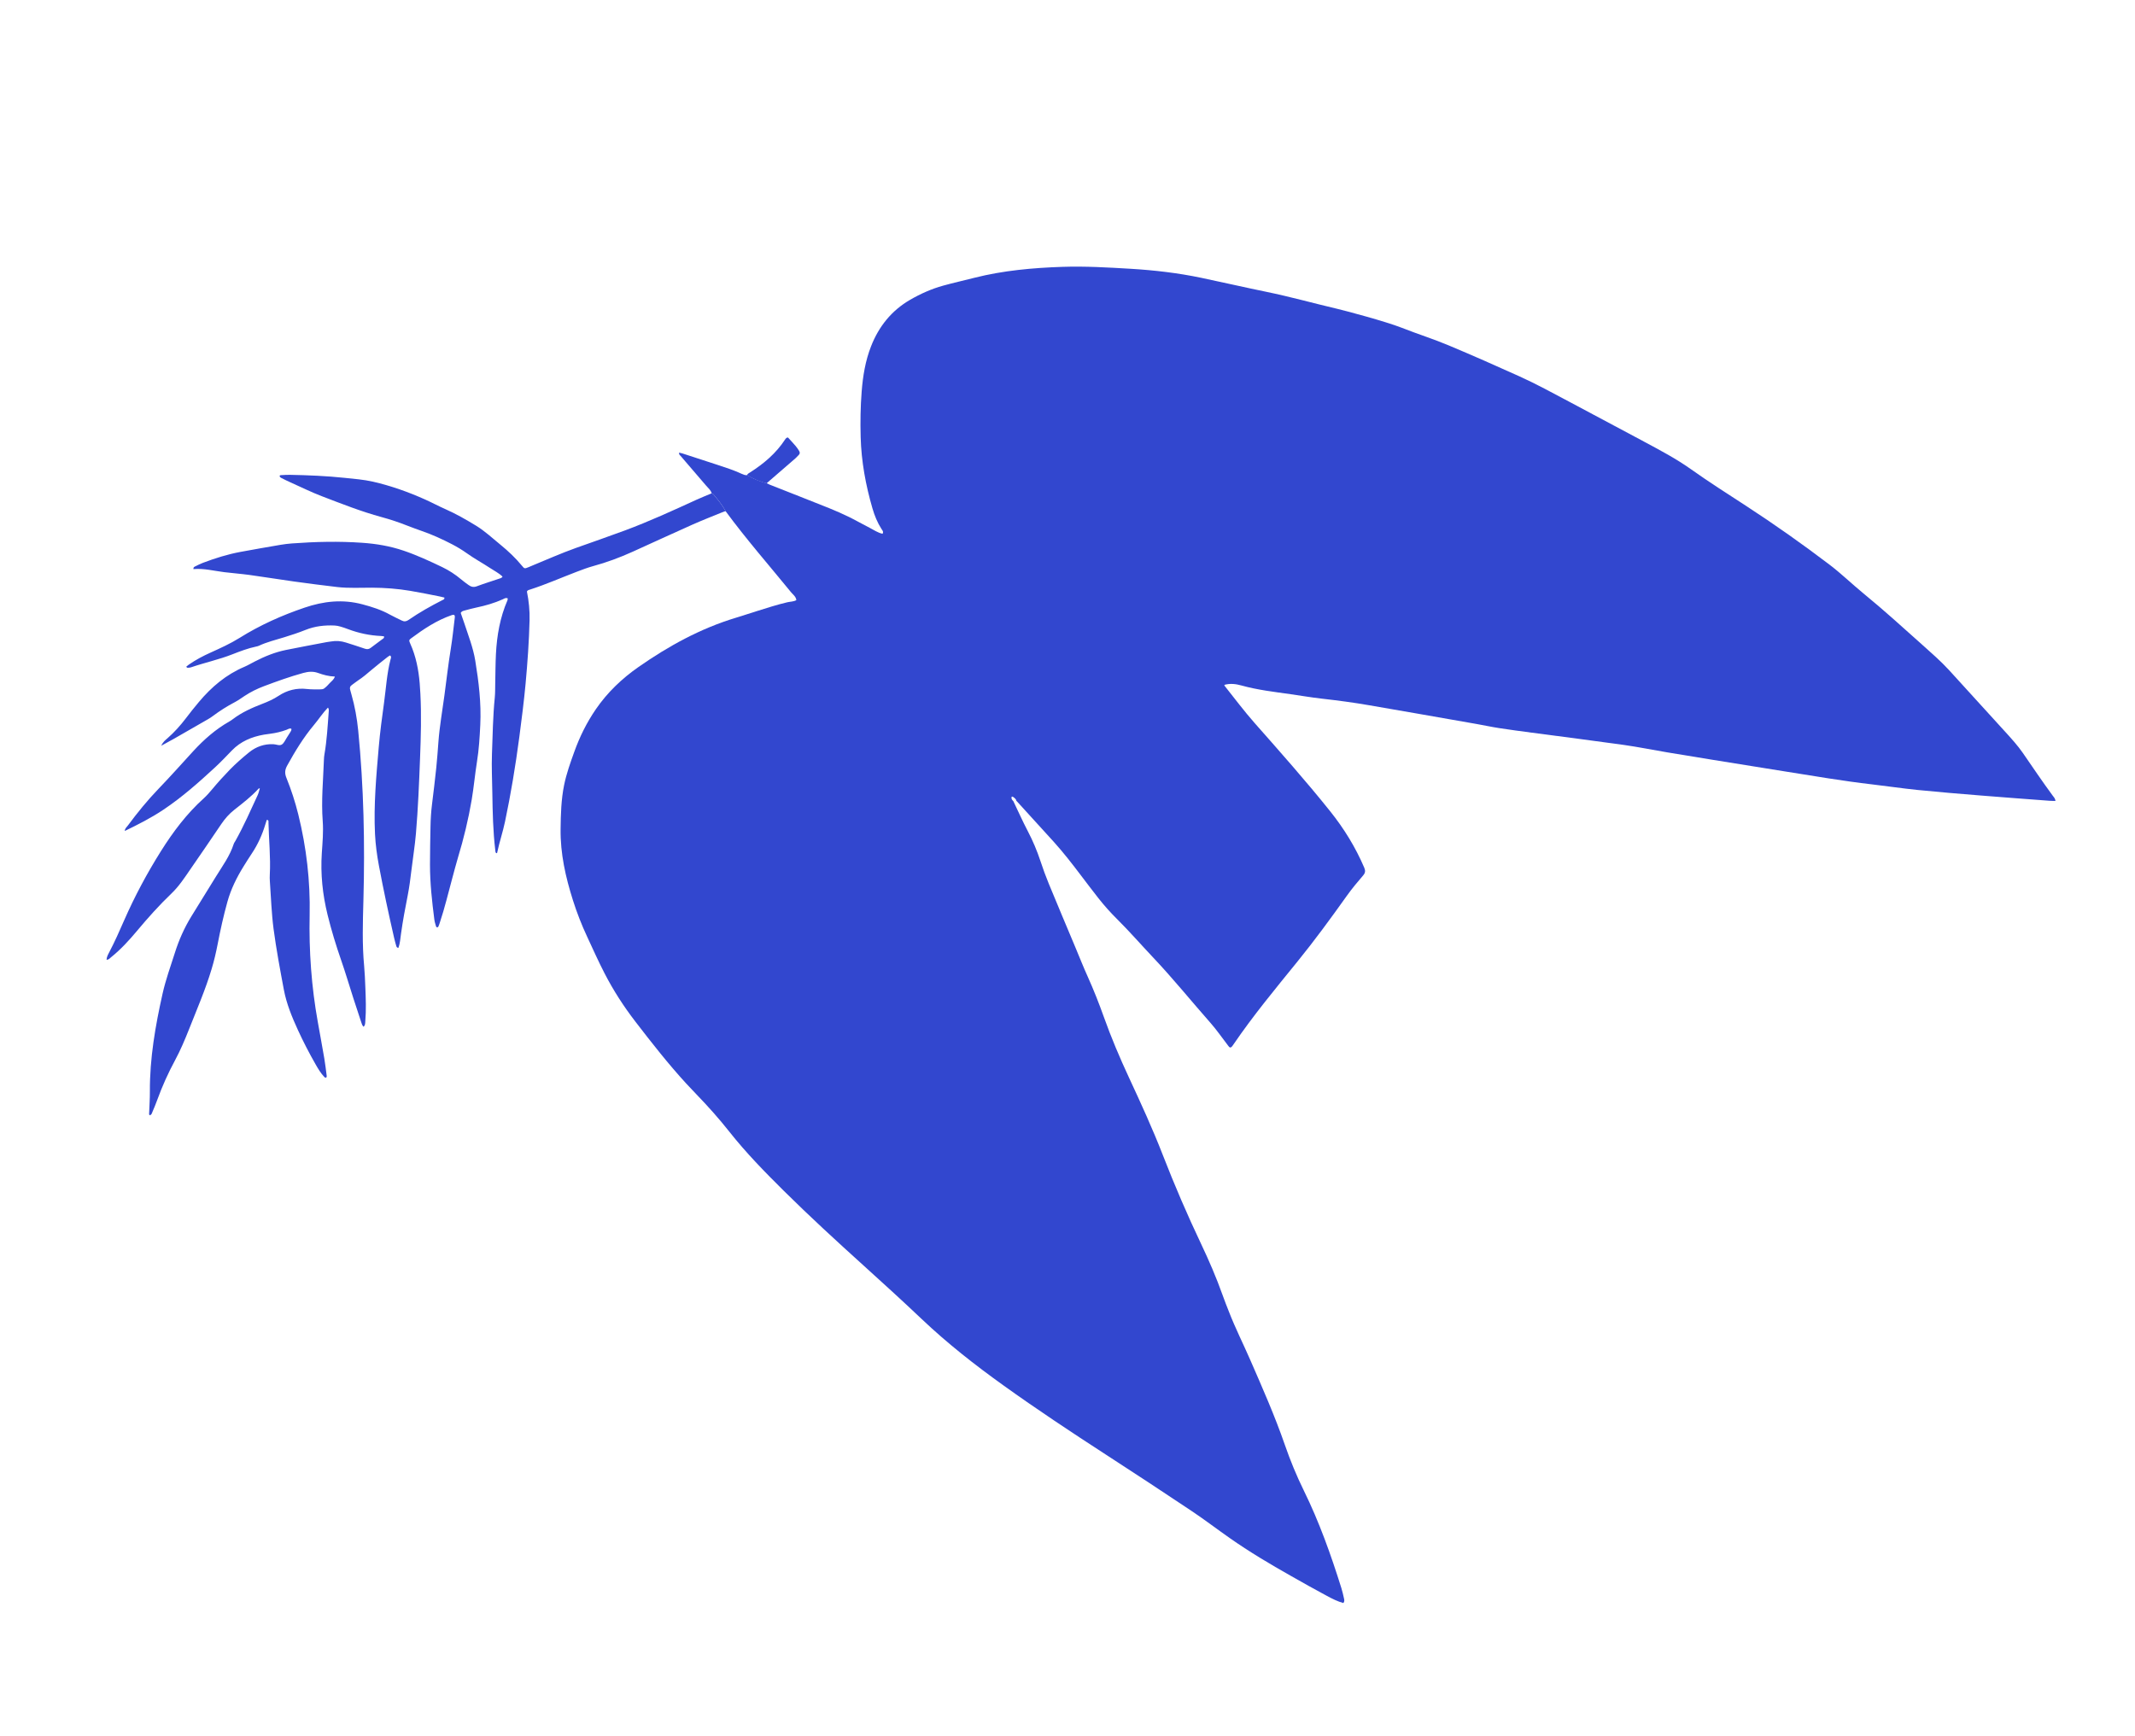
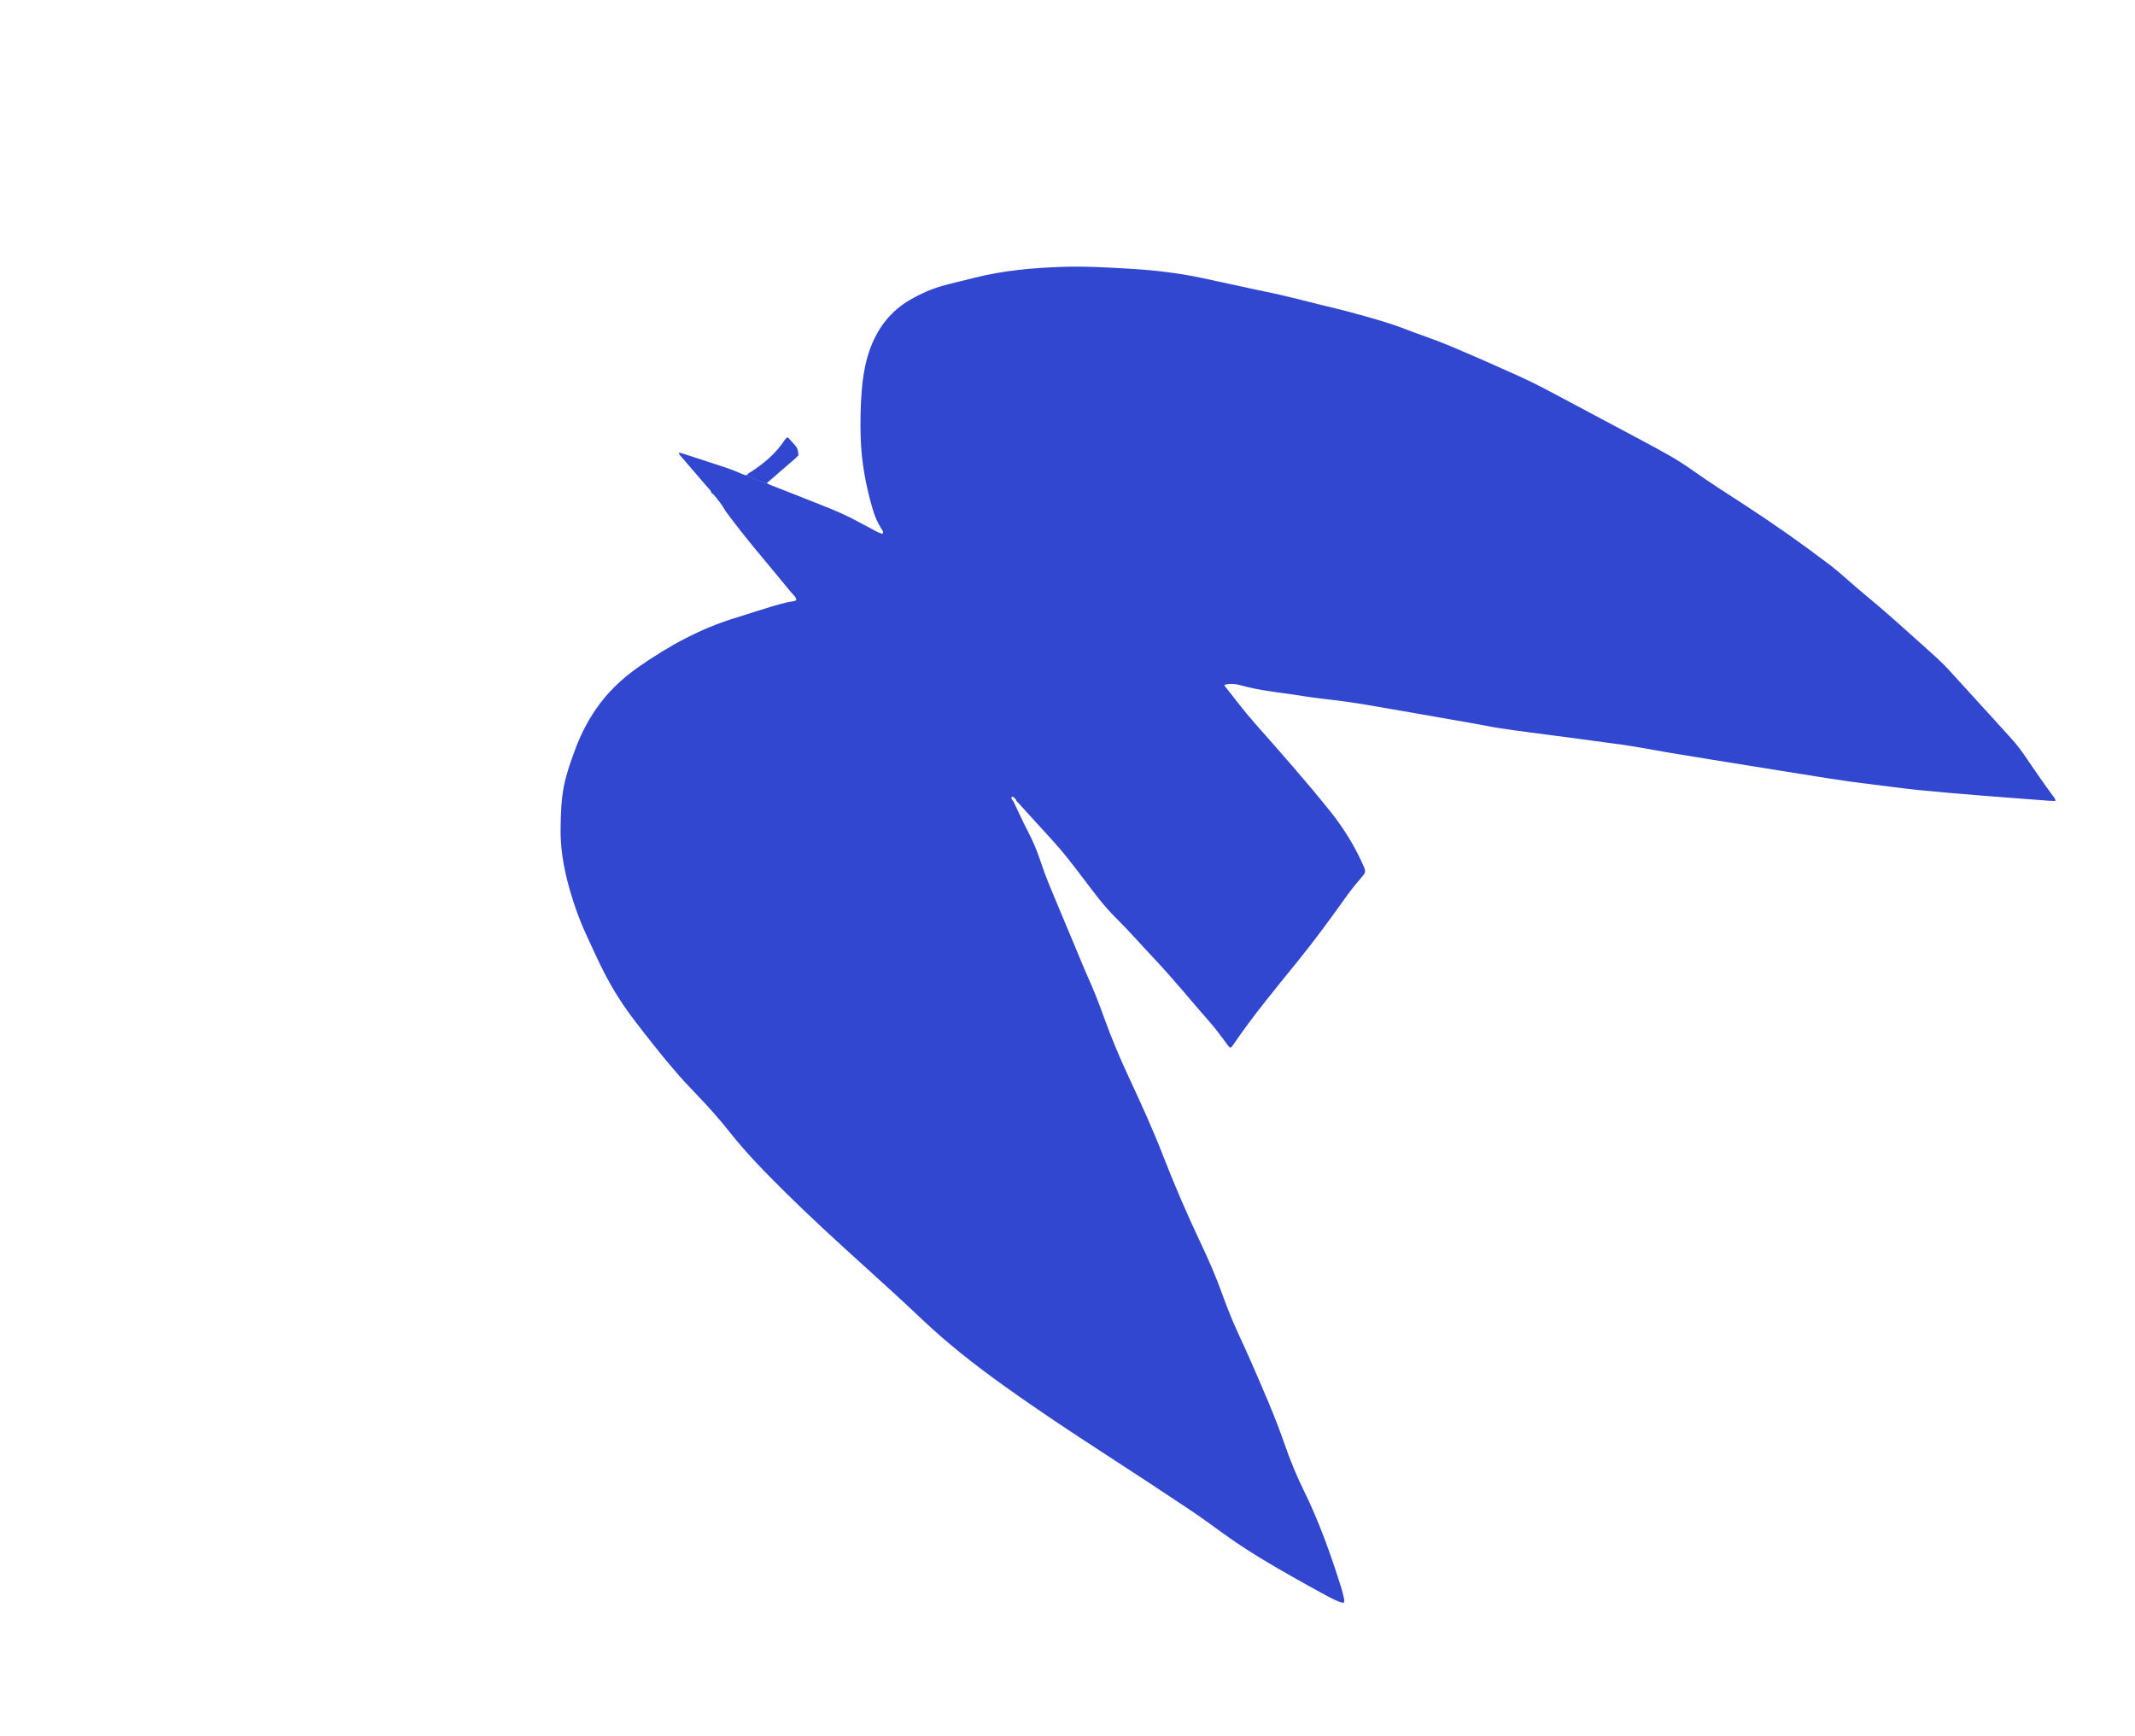
<svg xmlns="http://www.w3.org/2000/svg" width="525" height="427" viewBox="0 0 525 427" fill="none">
  <path d="M183.692 116.86C183.199 116.893 182.753 116.699 182.324 116.502C180.432 115.623 178.448 114.982 176.465 114.333C173.578 113.386 170.696 112.451 167.807 111.512C167.548 111.43 167.28 111.379 167.009 111.31C166.899 111.792 167.212 111.943 167.381 112.144C169.465 114.583 171.572 117.004 173.653 119.451C174.149 120.032 174.786 120.519 174.992 121.309C175.138 121.39 175.328 121.442 175.429 121.56C176.532 122.885 177.632 124.218 178.455 125.748C183.497 132.612 189.11 139.012 194.482 145.602C194.984 146.218 195.727 146.697 195.822 147.589C195.137 147.982 194.349 147.938 193.604 148.114C191.051 148.713 188.561 149.522 186.063 150.303C184.358 150.837 182.67 151.402 180.953 151.923C172.246 154.551 164.396 158.874 156.99 164.045C152.922 166.885 149.355 170.289 146.524 174.411C144.287 177.67 142.547 181.183 141.219 184.888C140.252 187.57 139.29 190.262 138.715 193.069C137.988 196.647 137.895 200.262 137.85 203.893C137.773 209.919 139.078 215.695 140.882 221.389C141.853 224.456 143.019 227.447 144.382 230.364C145.788 233.389 147.145 236.432 148.674 239.393C150.83 243.579 153.381 247.529 156.258 251.264C160.25 256.449 164.286 261.605 168.71 266.437C169.516 267.314 170.338 268.171 171.159 269.027C174.01 271.978 176.752 275.032 179.3 278.258C183.431 283.496 188.092 288.256 192.829 292.946C199.125 299.176 205.652 305.169 212.223 311.107C217.072 315.497 221.911 319.892 226.655 324.394C232.914 330.336 239.699 335.653 246.707 340.679C254.97 346.606 263.438 352.217 271.966 357.745C278.993 362.304 286.008 366.901 292.97 371.559C296.182 373.703 299.251 376.052 302.415 378.267C307.24 381.649 312.297 384.657 317.425 387.55C320.376 389.215 323.322 390.895 326.314 392.487C327.604 393.173 328.929 393.854 330.334 394.233C330.643 393.858 330.573 393.482 330.499 393.148C330.311 392.278 330.107 391.403 329.844 390.552C327.282 382.368 324.407 374.299 320.618 366.584C318.83 362.946 317.285 359.196 315.962 355.371C313.486 348.213 310.432 341.302 307.409 334.374C305.697 330.442 303.762 326.619 302.211 322.617C301.67 321.23 301.109 319.853 300.618 318.447C299.1 314.18 297.303 310.031 295.366 305.941C291.968 298.782 288.837 291.519 285.969 284.132C283.447 277.632 280.543 271.303 277.609 264.99C275.35 260.125 273.257 255.201 271.456 250.146C270.253 246.78 268.95 243.461 267.481 240.201C266.425 237.864 265.484 235.488 264.497 233.122C262.291 227.851 260.063 222.591 257.888 217.304C257.139 215.489 256.471 213.638 255.857 211.779C255.015 209.227 253.978 206.777 252.731 204.389C251.461 201.967 250.347 199.458 249.167 196.996C248.844 196.738 248.65 196.4 248.756 195.986C248.821 195.757 249.302 196.005 249.785 196.572C249.848 196.644 249.857 196.777 249.885 196.88C252.968 200.267 256.064 203.641 259.134 207.042C261.49 209.654 263.64 212.425 265.762 215.23C267.2 217.128 268.638 219.025 270.109 220.899C271.509 222.672 273.011 224.366 274.616 225.955C277.7 229.015 280.551 232.293 283.535 235.451C288.449 240.637 292.932 246.202 297.656 251.552C299.151 253.243 300.432 255.117 301.817 256.911C301.964 257.096 302.089 257.3 302.258 257.474C302.458 257.684 302.691 257.629 302.873 257.437C303.031 257.264 303.172 257.067 303.304 256.868C308.129 249.788 313.592 243.196 318.986 236.548C323.256 231.291 327.258 225.819 331.19 220.299C332.437 218.55 333.804 216.91 335.198 215.294C335.758 214.646 335.78 214.118 335.466 213.372C333.318 208.352 330.489 203.762 327.088 199.507C321.134 192.067 314.818 184.952 308.517 177.816C305.915 174.867 303.565 171.722 301.123 168.651C301.093 168.607 301.098 168.54 301.073 168.428C302.485 168.026 303.906 168.194 305.266 168.576C309.241 169.679 313.322 170.153 317.388 170.725C319.92 171.084 322.442 171.526 324.988 171.812C328.889 172.254 332.786 172.764 336.656 173.437C340.527 174.111 344.4 174.777 348.27 175.45C353.192 176.313 358.124 177.17 363.044 178.04C364.921 178.371 366.783 178.775 368.664 179.065C371.308 179.476 373.964 179.823 376.617 180.178C384.167 181.18 391.723 182.132 399.263 183.191C402.858 183.7 406.418 184.429 410.002 185.029C413.64 185.646 417.281 186.229 420.927 186.822C426.975 187.802 433.031 188.785 439.087 189.741C446.141 190.861 453.177 192.07 460.274 192.893C463.999 193.322 467.707 193.884 471.438 194.263C476.649 194.787 481.864 195.217 487.082 195.639C492.71 196.097 498.345 196.506 503.984 196.933C504.454 196.971 504.932 196.96 505.425 196.979C505.415 196.364 504.992 195.988 504.693 195.574C502.186 192.164 499.829 188.663 497.43 185.184C496.143 183.326 494.618 181.65 493.092 179.975C488.491 174.915 483.893 169.846 479.271 164.797C477.264 162.606 475.007 160.654 472.797 158.665C467.969 154.343 463.17 149.987 458.153 145.88C455.352 143.582 452.748 141.046 449.855 138.848C443.221 133.812 436.434 129.011 429.453 124.468C424.872 121.482 420.255 118.554 415.794 115.382C412.145 112.797 408.198 110.712 404.26 108.603C398.119 105.319 391.986 102.037 385.838 98.775C381.79 96.632 377.772 94.42 373.589 92.535C367.842 89.936 362.069 87.39 356.246 84.947C352.454 83.351 348.712 82.192 344.708 80.614C340.704 79.036 330.89 76.433 328.806 75.942C323.007 74.584 317.273 72.972 311.44 71.776C306.076 70.678 300.739 69.442 295.374 68.318C289.661 67.126 283.869 66.451 278.042 66.102C272.467 65.773 266.877 65.439 261.294 65.624C253.976 65.868 246.693 66.519 239.568 68.324C237.034 68.973 234.473 69.544 231.95 70.239C229.068 71.035 226.355 72.247 223.764 73.748C219.213 76.4 216.12 80.265 214.205 85.136C212.795 88.719 212.188 92.464 211.887 96.272C211.594 100.005 211.537 103.753 211.638 107.491C211.8 113.471 212.872 119.302 214.542 125.04C215.061 126.817 215.751 128.519 216.759 130.09C216.965 130.414 217.328 130.737 217.021 131.268C215.854 131.034 214.884 130.32 213.844 129.798C212.142 128.946 210.501 127.983 208.794 127.146C207.189 126.367 205.559 125.641 203.902 124.974C199.04 123.028 194.159 121.119 189.283 119.194C189.006 119.089 188.742 118.944 188.47 118.823C186.769 118.401 185.173 117.703 183.673 116.811L183.692 116.86Z" fill="#3247CF" />
-   <path d="M178.462 125.756C177.64 124.227 176.539 122.894 175.436 121.569C175.336 121.45 175.146 121.398 174.999 121.317C173.744 121.848 172.473 122.348 171.231 122.917C165.439 125.569 159.644 128.229 153.669 130.452C149.651 131.946 145.597 133.334 141.56 134.779C137.97 136.065 134.487 137.609 130.964 139.062C130.636 139.199 130.311 139.354 129.978 139.48C128.981 139.878 128.968 139.891 128.329 139.11C126.777 137.219 125 135.55 123.107 133.998C121.122 132.383 119.261 130.626 117.062 129.279C114.622 127.795 112.154 126.37 109.524 125.213C107.839 124.469 106.207 123.587 104.525 122.835C100.384 120.981 96.126 119.468 91.701 118.454C89.435 117.939 87.111 117.767 84.802 117.522C80.3 117.043 75.782 116.861 71.259 116.773C70.548 116.761 69.832 116.817 69.123 116.85C68.949 116.855 68.739 116.891 68.768 117.099C68.791 117.244 68.933 117.419 69.074 117.489C69.867 117.897 70.672 118.292 71.487 118.655C74.036 119.795 76.551 121.045 79.163 122.041C84.002 123.894 88.824 125.802 93.828 127.164C95.952 127.746 98.044 128.43 100.101 129.25C102.532 130.223 105.053 130.966 107.446 132.057C109.998 133.215 112.502 134.418 114.796 136.063C116.628 137.371 118.626 138.456 120.515 139.696C121.547 140.378 122.679 140.937 123.581 141.811C123.35 142.185 122.982 142.231 122.643 142.347C120.836 142.961 119.02 143.519 117.23 144.19C116.447 144.483 115.837 144.314 115.226 143.878C114.594 143.427 113.973 142.97 113.382 142.472C111.961 141.278 110.426 140.28 108.754 139.471C105.636 137.977 102.511 136.533 99.229 135.418C95.924 134.296 92.546 133.727 89.089 133.487C83.316 133.077 77.555 133.223 71.793 133.644C70.849 133.714 69.898 133.833 68.96 133.99C65.677 134.555 62.386 135.118 59.114 135.73C55.944 136.322 52.879 137.284 49.869 138.427C49.202 138.68 48.57 139.013 47.928 139.325C47.724 139.424 47.528 139.551 47.562 139.958C50.125 139.732 52.611 140.396 55.132 140.708C57.197 140.961 59.276 141.116 61.342 141.395C65 141.897 68.635 142.496 72.291 143.006C75.824 143.495 79.367 143.952 82.914 144.368C85.757 144.696 88.624 144.516 91.473 144.528C94.631 144.544 97.763 144.775 100.887 145.305C103.292 145.71 105.687 146.198 108.077 146.675C108.483 146.753 108.887 146.865 109.265 146.951C109.365 147.422 109.004 147.471 108.778 147.588C105.914 149.054 103.104 150.623 100.459 152.46C99.906 152.843 99.4 152.915 98.807 152.614C97.85 152.128 96.865 151.702 95.929 151.179C93.778 149.977 91.494 149.248 89.109 148.618C84.247 147.326 79.574 147.844 74.905 149.433C69.3 151.334 63.933 153.734 58.916 156.874C56.633 158.301 54.189 159.401 51.752 160.503C49.901 161.334 48.116 162.282 46.446 163.439C46.215 163.598 46.004 163.798 45.796 163.964C45.982 164.299 46.22 164.229 46.454 164.2C46.633 164.179 46.817 164.169 46.982 164.11C50.358 162.954 53.862 162.209 57.195 160.893C59.076 160.157 60.97 159.434 62.956 159.015C63.186 158.968 63.427 158.916 63.639 158.82C65.644 157.882 67.79 157.368 69.893 156.72C71.652 156.177 73.413 155.601 75.123 154.914C77.445 153.982 79.838 153.72 82.302 153.833C82.769 153.853 83.243 153.961 83.702 154.09C84.336 154.266 84.954 154.489 85.562 154.717C88.201 155.713 90.93 156.29 93.744 156.412C93.972 156.424 94.201 156.463 94.417 156.489C94.553 156.928 94.214 157.044 94.011 157.195C93.065 157.919 92.095 158.609 91.149 159.333C90.671 159.698 90.227 159.712 89.661 159.514C88.142 158.978 86.602 158.513 85.078 158.019C83.866 157.632 82.631 157.531 81.377 157.761C81.03 157.822 80.667 157.853 80.32 157.915C76.988 158.551 73.654 159.168 70.329 159.84C67.63 160.385 65.094 161.421 62.648 162.683C61.803 163.12 60.975 163.606 60.105 163.984C55.612 165.887 52.011 168.936 48.91 172.635C47.8 173.953 46.722 175.307 45.681 176.682C44.346 178.436 42.877 180.071 41.213 181.531C40.697 181.987 40.116 182.405 39.623 183.411C40.886 182.72 41.828 182.227 42.745 181.701C45.536 180.109 48.323 178.506 51.111 176.896C51.523 176.657 51.931 176.408 52.308 176.114C54.029 174.827 55.834 173.679 57.737 172.683C58.575 172.243 59.352 171.672 60.148 171.15C61.644 170.162 63.238 169.378 64.923 168.743C68.104 167.551 71.288 166.403 74.566 165.5C75.814 165.157 76.983 165.055 78.228 165.504C79.512 165.965 80.833 166.334 82.35 166.387C82.081 167.18 81.508 167.515 81.107 167.964C80.677 168.448 80.221 168.931 79.701 169.317C79.442 169.51 79.026 169.542 78.676 169.533C77.606 169.537 76.529 169.564 75.473 169.443C72.929 169.149 70.605 169.735 68.507 171.126C67.253 171.95 65.926 172.544 64.531 173.082C61.975 174.068 59.468 175.174 57.26 176.857C56.975 177.076 56.679 177.275 56.364 177.45C53.016 179.356 50.166 181.86 47.57 184.678C44.716 187.793 41.909 190.948 38.983 193.988C36.252 196.823 33.784 199.863 31.442 203.02C31.128 203.437 30.665 203.781 30.694 204.393L30.678 204.362C33.939 202.782 37.156 201.153 40.191 199.122C44.77 196.057 48.854 192.438 52.874 188.722C54.316 187.389 55.669 185.958 57.032 184.549C59.191 182.316 61.901 181.197 64.896 180.67C65.424 180.58 65.953 180.516 66.485 180.444C67.851 180.267 69.174 179.957 70.466 179.472C70.838 179.332 71.2 179.034 71.641 179.218C71.726 179.547 71.545 179.79 71.395 180.044C71.121 180.5 70.831 180.95 70.533 181.398C70.138 181.987 69.85 182.757 69.291 183.105C68.719 183.465 67.913 183.045 67.207 183.018C64.97 182.925 62.979 183.627 61.25 185.023C59.588 186.372 57.973 187.787 56.474 189.326C54.983 190.867 53.547 192.452 52.177 194.101C51.533 194.878 50.857 195.645 50.116 196.322C45.922 200.095 42.569 204.559 39.58 209.311C36.154 214.76 33.125 220.422 30.541 226.311C29.372 228.98 28.194 231.647 26.836 234.23C26.55 234.777 26.23 235.347 26.203 236.028C26.761 236.033 27 235.662 27.311 235.416C29.688 233.502 31.736 231.268 33.687 228.934C36.361 225.736 39.135 222.63 42.148 219.747C43.969 218.01 45.344 215.914 46.758 213.857C49.329 210.144 51.882 206.408 54.411 202.664C55.321 201.325 56.354 200.138 57.639 199.134C59.698 197.515 61.775 195.919 63.557 193.98C63.652 193.872 63.734 193.829 63.886 193.921C63.714 194.461 63.592 195.034 63.36 195.546C61.613 199.323 59.939 203.142 57.901 206.775C57.757 207.039 57.56 207.278 57.47 207.56C56.535 210.493 54.718 212.948 53.129 215.526C51.106 218.82 49.061 222.097 47.037 225.391C45.316 228.194 43.992 231.185 43.003 234.317C41.935 237.665 40.738 240.963 39.97 244.398C38.199 252.305 36.816 260.266 36.856 268.414C36.866 270.141 36.749 271.861 36.683 273.581C36.678 273.812 36.606 274.039 36.77 274.255C37.229 274.246 37.32 273.853 37.446 273.54C37.864 272.553 38.282 271.566 38.645 270.561C39.883 267.138 41.374 263.839 43.101 260.64C44.396 258.227 45.461 255.697 46.469 253.157C48.409 248.234 50.528 243.368 52.045 238.285C52.648 236.288 53.122 234.259 53.516 232.213C54.194 228.706 54.958 225.227 55.918 221.784C56.788 218.649 58.207 215.792 59.908 213.051C60.564 211.993 61.231 210.93 61.923 209.893C63.39 207.698 64.465 205.326 65.227 202.802C65.351 202.411 65.478 202.012 65.601 201.629C66.126 201.658 66.011 202.044 66.017 202.27C66.109 206.548 66.574 210.824 66.344 215.111C66.313 215.644 66.322 216.181 66.358 216.718C66.643 220.636 66.76 224.568 67.271 228.454C67.94 233.467 68.87 238.443 69.803 243.411C70.456 246.877 71.805 250.134 73.273 253.342C74.591 256.21 76.041 259.016 77.607 261.756C78.226 262.841 78.864 263.923 79.735 264.838C79.859 264.964 79.993 265.084 80.184 264.999C80.378 264.905 80.347 264.706 80.331 264.537C80.144 263.124 79.985 261.704 79.746 260.292C79.234 257.302 78.677 254.315 78.147 251.328C76.583 242.634 75.956 233.868 76.141 225.042C76.319 216.671 75.356 208.418 73.347 200.281C72.585 197.211 71.611 194.212 70.424 191.282C69.992 190.205 70.025 189.345 70.613 188.283C72.546 184.789 74.605 181.386 77.177 178.319C78.358 176.912 79.355 175.351 80.644 174.013C80.918 174.367 80.856 174.727 80.829 175.08C80.566 178.581 80.381 182.081 79.775 185.551C79.705 185.959 79.667 186.378 79.654 186.796C79.476 191.841 78.972 196.885 79.358 201.947C79.551 204.559 79.31 207.179 79.134 209.786C78.792 214.943 79.326 219.999 80.558 225.002C81.48 228.761 82.612 232.456 83.883 236.119C84.957 239.211 85.884 242.359 86.884 245.469C87.517 247.455 88.18 249.433 88.834 251.408C88.964 251.786 89.065 252.197 89.407 252.504C89.851 252.086 89.79 251.601 89.828 251.156C90.064 248.362 89.947 245.567 89.837 242.774C89.765 241.054 89.703 239.328 89.546 237.605C89.035 232.203 89.216 226.797 89.365 221.381C89.745 207.455 89.455 193.549 88.086 179.677C87.786 176.643 87.251 173.671 86.41 170.74C86.312 170.399 86.234 170.047 86.126 169.711C85.961 169.201 86.039 168.795 86.504 168.47C87.045 168.099 87.543 167.672 88.089 167.312C89.242 166.559 90.275 165.673 91.317 164.781C92.629 163.666 93.999 162.612 95.351 161.535C95.526 161.392 95.735 161.304 95.928 161.184C96.317 161.532 96.109 161.888 96.032 162.183C95.125 165.651 94.931 169.234 94.445 172.759C93.937 176.406 93.451 180.069 93.133 183.742C92.523 190.847 91.866 197.962 92.215 205.114C92.346 207.733 92.692 210.325 93.18 212.902C94.286 218.813 95.551 224.688 96.89 230.545C97.047 231.241 97.241 231.932 97.437 232.615C97.497 232.832 97.583 233.075 97.968 233.112C98.369 232.016 98.444 230.833 98.605 229.678C99.044 226.491 99.636 223.336 100.262 220.184C100.663 218.14 100.924 216.077 101.17 214.01C101.527 210.996 102.025 208 102.281 204.98C102.805 198.821 103.053 192.635 103.291 186.455C103.494 181.168 103.648 175.874 103.37 170.58C103.326 169.747 103.281 168.914 103.208 168.089C102.929 164.691 102.28 161.373 100.865 158.242C100.542 157.527 100.578 157.358 101.062 157.004C104.179 154.688 107.396 152.542 111.104 151.268C111.646 151.079 111.908 151.258 111.841 151.822C111.522 154.418 111.26 157.023 110.842 159.604C110.22 163.422 109.788 167.265 109.274 171.092C108.771 174.861 108.093 178.609 107.811 182.414C107.647 184.551 107.501 186.685 107.28 188.812C106.964 191.831 106.601 194.835 106.228 197.844C106.007 199.618 105.896 201.401 105.862 203.182C105.805 206.335 105.732 209.484 105.735 212.639C105.73 217.17 106.228 221.663 106.806 226.148C106.879 226.731 107.076 227.303 107.24 227.872C107.264 227.957 107.403 228.062 107.497 228.066C107.59 228.07 107.745 227.99 107.78 227.906C107.926 227.582 108.044 227.241 108.151 226.904C109.363 223.292 110.228 219.578 111.237 215.9C111.698 214.238 112.112 212.56 112.612 210.91C114.033 206.235 115.176 201.489 115.995 196.674C116.52 193.567 116.79 190.421 117.292 187.307C117.777 184.299 117.955 181.279 118.102 178.249C118.359 172.928 117.724 167.675 116.865 162.446C116.346 159.265 115.15 156.255 114.149 153.204C113.876 152.359 113.566 151.519 113.291 150.733C113.529 150.309 113.897 150.237 114.236 150.147C115.217 149.882 116.192 149.607 117.179 149.404C119.396 148.939 121.569 148.313 123.642 147.38C124.003 147.219 124.358 146.919 124.849 147.161C124.828 147.31 124.848 147.489 124.788 147.624C122.963 151.834 122.185 156.274 121.952 160.819C121.831 163.254 121.829 165.692 121.776 168.131C121.752 169.261 121.777 170.398 121.67 171.518C121.206 176.136 121.148 180.78 120.973 185.412C120.856 188.615 121.021 191.83 121.066 195.042C121.136 199.744 121.234 204.437 121.794 209.114C121.823 209.348 121.798 209.589 121.995 209.782C122.288 209.944 122.263 209.643 122.291 209.531C122.829 207.031 123.646 204.603 124.179 202.093C124.893 198.718 125.526 195.326 126.102 191.925C126.706 188.351 127.241 184.756 127.715 181.158C128.276 176.856 128.832 172.544 129.235 168.225C129.714 163.018 130.087 157.793 130.221 152.562C130.283 150.177 130.046 147.81 129.574 145.479C129.743 145.085 130.129 145.061 130.458 144.951C134.313 143.698 138.023 142.062 141.801 140.621C143.134 140.115 144.48 139.596 145.849 139.223C149.19 138.314 152.417 137.111 155.569 135.686C160.453 133.476 165.316 131.226 170.209 129.046C172.819 127.887 175.485 126.85 178.13 125.771C178.228 125.733 178.361 125.776 178.481 125.779L178.462 125.756Z" fill="#3247CF" />
-   <path d="M183.692 116.859C185.199 117.753 186.787 118.449 188.489 118.871C190.866 116.819 193.244 114.768 195.606 112.711C195.87 112.477 196.092 112.186 196.357 111.951C196.742 111.608 196.737 111.245 196.483 110.854C196.22 110.46 195.971 110.053 195.662 109.696C195.048 108.974 194.397 108.284 193.765 107.591C193.422 107.586 193.235 107.819 193.072 108.06C190.86 111.457 187.851 114.005 184.474 116.16C184.181 116.351 183.843 116.493 183.686 116.849L183.692 116.859Z" fill="#3247CF" />
+   <path d="M183.692 116.859C185.199 117.753 186.787 118.449 188.489 118.871C190.866 116.819 193.244 114.768 195.606 112.711C195.87 112.477 196.092 112.186 196.357 111.951C196.22 110.46 195.971 110.053 195.662 109.696C195.048 108.974 194.397 108.284 193.765 107.591C193.422 107.586 193.235 107.819 193.072 108.06C190.86 111.457 187.851 114.005 184.474 116.16C184.181 116.351 183.843 116.493 183.686 116.849L183.692 116.859Z" fill="#3247CF" />
</svg>